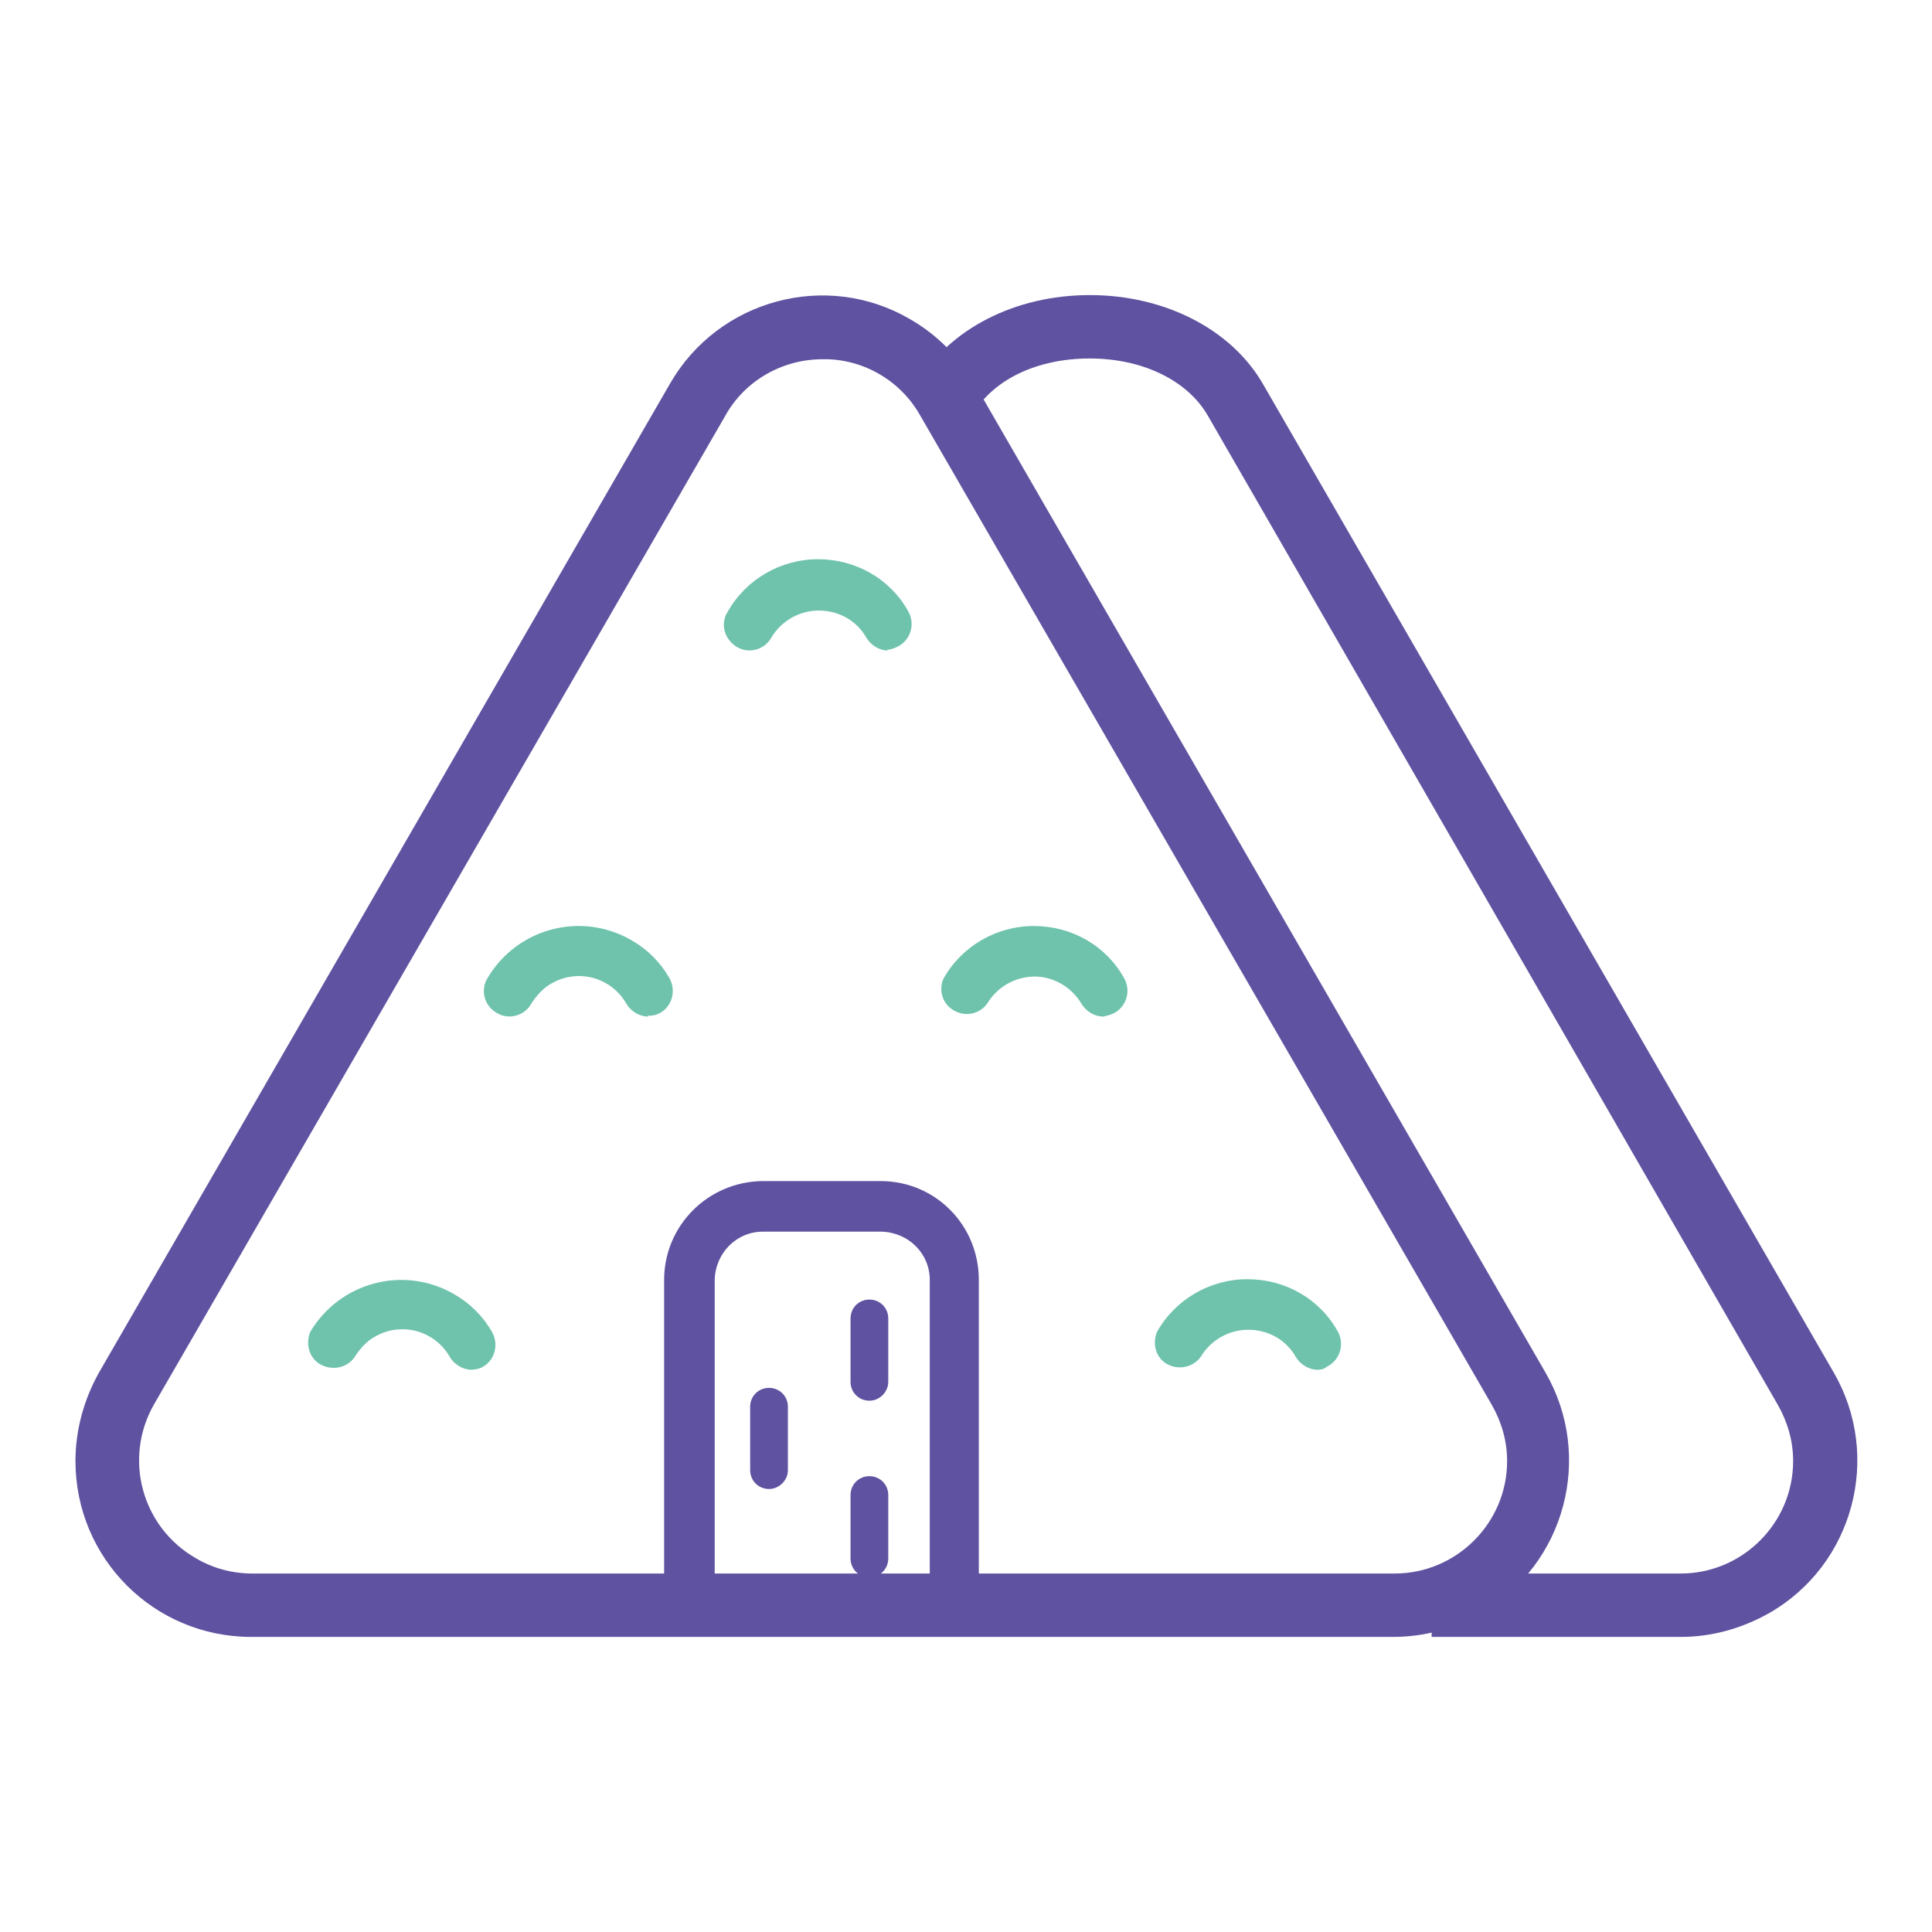
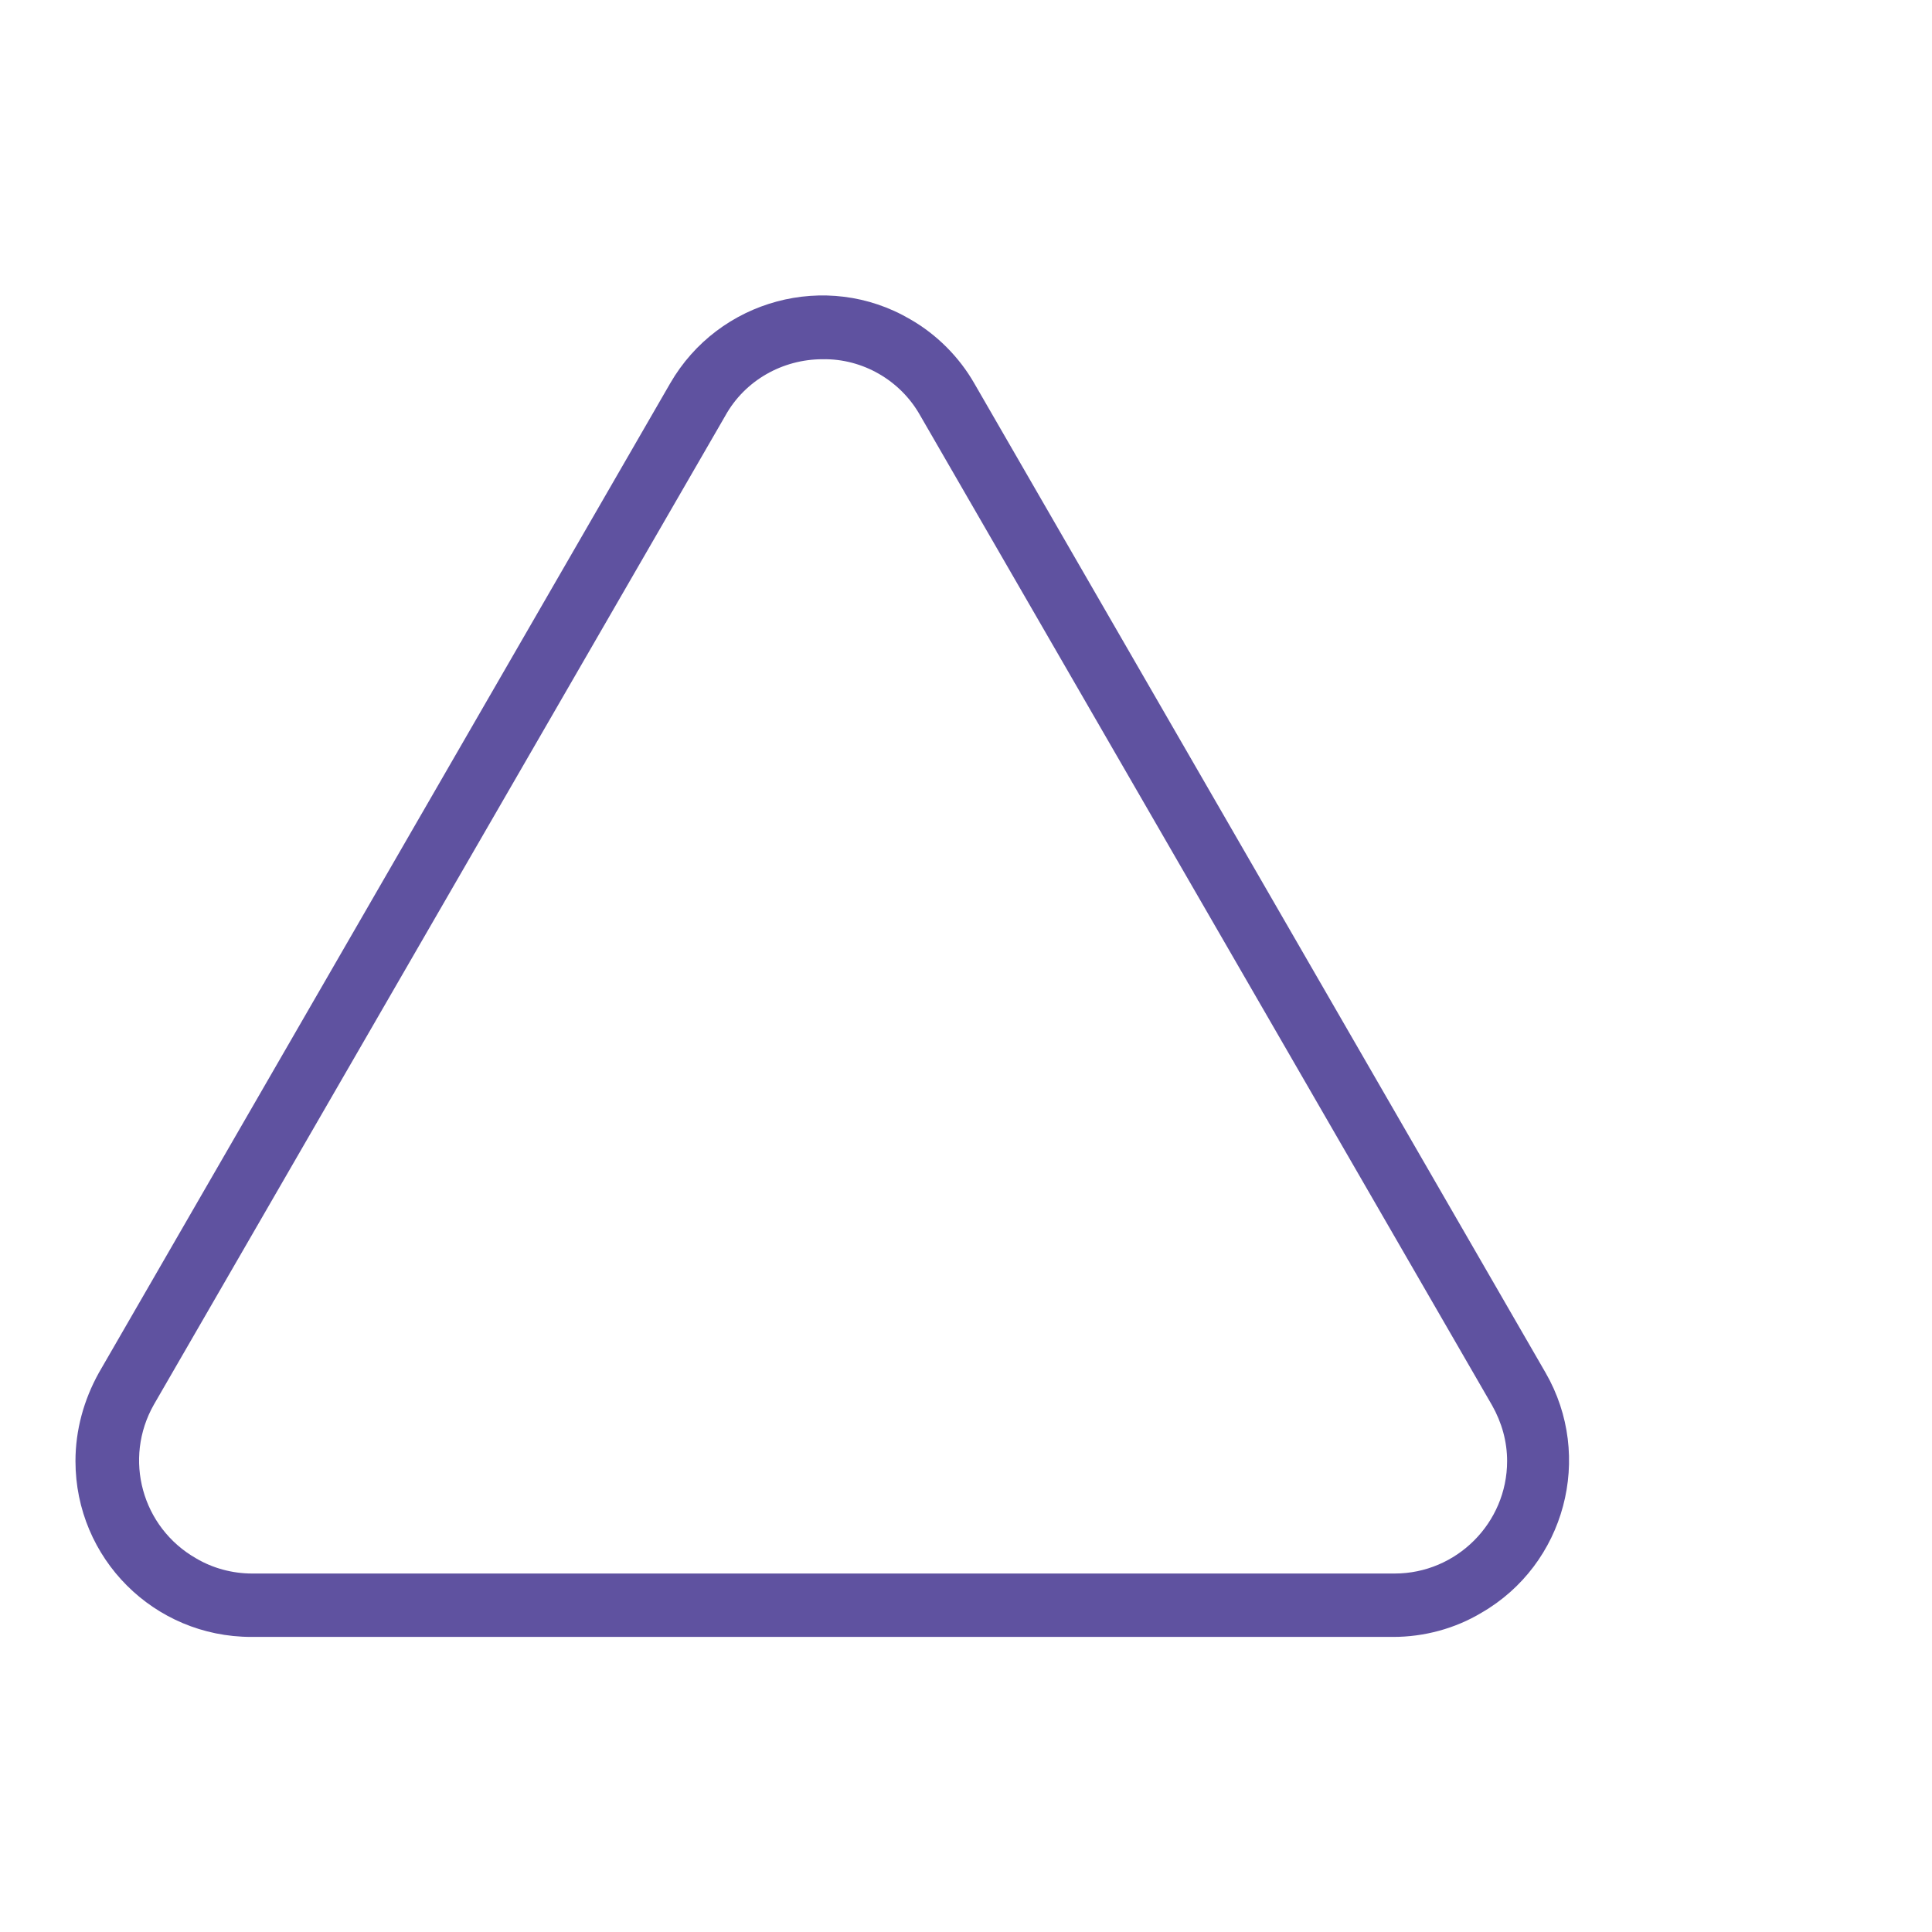
<svg xmlns="http://www.w3.org/2000/svg" version="1.1" x="0px" y="0px" viewBox="0 0 256 256" enable-background="new 0 0 256 256" xml:space="preserve">
  <g>
    <path fill="#5f52a0" d="M184.6,216.9H33.3c-12.9,0-23.3-10.4-23.3-23.3c0-4.1,1.1-8.1,3.1-11.7L88.8,50.8 c6.4-11.1,20.7-15,31.8-8.5c3.5,2,6.5,5,8.5,8.5l75.7,131.1c6.4,11.1,2.6,25.4-8.5,31.8C192.8,215.8,188.7,216.9,184.6,216.9 L184.6,216.9z M109,47.6c-5.3,0-10.3,2.8-12.9,7.5L20.4,186.1c-4.1,7.2-1.6,16.3,5.6,20.4c2.2,1.3,4.8,2,7.4,2h151.4 c8.2,0,14.9-6.7,14.9-14.9c0-2.6-0.7-5.1-2-7.4L121.9,55C119.3,50.4,114.3,47.5,109,47.6L109,47.6z" />
-     <path fill="#6fc3ac" d="M117.7,86.2c-1.2,0-2.3-0.7-2.9-1.7c-1.3-2.3-3.7-3.6-6.3-3.6c-2.6,0-5,1.4-6.3,3.6c-0.9,1.6-3,2.2-4.6,1.2 s-2.2-3-1.2-4.6c2.4-4.3,7-7,12-7c5,0,9.6,2.6,12,7c0.9,1.7,0.2,3.8-1.5,4.6c-0.4,0.2-0.9,0.4-1.4,0.4L117.7,86.2z M85.9,134.7 c-1.2,0-2.3-0.7-2.9-1.7c-2-3.5-6.4-4.7-9.9-2.7c-1.1,0.6-2,1.6-2.7,2.7c-0.9,1.6-3,2.2-4.6,1.2c-1.6-0.9-2.2-3-1.2-4.6l0,0 c3.9-6.6,12.4-8.9,19.1-5c2.1,1.2,3.8,2.9,5,5c0.9,1.6,0.4,3.7-1.2,4.6c-0.5,0.3-1.1,0.4-1.7,0.4L85.9,134.7z M146.2,134.7 c-1.2,0-2.3-0.7-2.9-1.7c-1.3-2.2-3.7-3.6-6.2-3.6c-2.6,0-5,1.4-6.3,3.6c-1.1,1.5-3.2,1.8-4.7,0.7c-1.3-0.9-1.7-2.6-1.1-4 c2.4-4.3,7-7,12-7c5,0,9.6,2.6,12,7c0.9,1.7,0.2,3.8-1.5,4.6C147.1,134.5,146.6,134.6,146.2,134.7L146.2,134.7z M174.6,181.5 c-1.2,0-2.3-0.7-2.9-1.7c-1.3-2.3-3.7-3.6-6.3-3.6c-2.6,0-5,1.4-6.3,3.6c-1.1,1.5-3.2,1.8-4.7,0.8c-1.3-0.9-1.7-2.6-1.1-4.1 c2.4-4.3,7-7,12-7c5,0,9.6,2.6,12,7c0.9,1.7,0.2,3.8-1.5,4.6C175.5,181.4,175,181.5,174.6,181.5L174.6,181.5z M62.5,181.5 c-1.2,0-2.3-0.7-2.9-1.7c-2-3.5-6.4-4.7-9.9-2.7c-1.1,0.6-2,1.6-2.7,2.7c-1,1.5-3.1,1.9-4.7,0.9c-1.4-0.9-1.8-2.7-1.2-4.2 c3.9-6.6,12.4-8.9,19.1-5c2.1,1.2,3.8,2.9,5,5c0.9,1.6,0.4,3.7-1.2,4.6c-0.5,0.3-1.1,0.4-1.7,0.4H62.5z" />
-     <path fill="#5f52a0" d="M222.7,216.9h-33v-8.4h33c8.2,0,14.9-6.7,14.9-14.9c0-2.6-0.7-5.1-2-7.4L160,55c-2.7-4.6-8.6-7.5-15.6-7.5 s-12.8,2.8-15.5,7.4l-7.3-4.2c4.2-7.1,12.9-11.6,22.8-11.6c9.9,0,18.7,4.5,22.9,11.7l75.7,131.1c6.4,11.1,2.6,25.4-8.5,31.8 C230.8,215.8,226.8,216.9,222.7,216.9z M129.9,210.4h-6.7v-40.8c0-3.5-2.8-6.3-6.4-6.4h-15.7c-3.5,0-6.3,2.8-6.4,6.4v40.8h-6.7 v-40.8c0-7.2,5.8-13,13-13.1h15.7c7.2,0,13,5.8,13,13.1V210.4z" />
-     <path fill="#5f52a0" d="M115.2,185.6c-1.4,0-2.5-1.1-2.5-2.5v-8.4c0-1.4,1.1-2.5,2.5-2.5c1.4,0,2.5,1.1,2.5,2.5v8.4 C117.7,184.4,116.6,185.6,115.2,185.6z M101.9,197.3c-1.4,0-2.5-1.1-2.5-2.5v-8.4c0-1.4,1.1-2.5,2.5-2.5s2.5,1.1,2.5,2.5 c0,0,0,0,0,0v8.4C104.4,196.2,103.2,197.3,101.9,197.3z M115.2,209c-1.4,0-2.5-1.1-2.5-2.5v-8.4c0-1.4,1.1-2.5,2.5-2.5 c1.4,0,2.5,1.1,2.5,2.5c0,0,0,0,0,0v8.4C117.7,207.9,116.6,209,115.2,209z" />
  </g>
</svg>